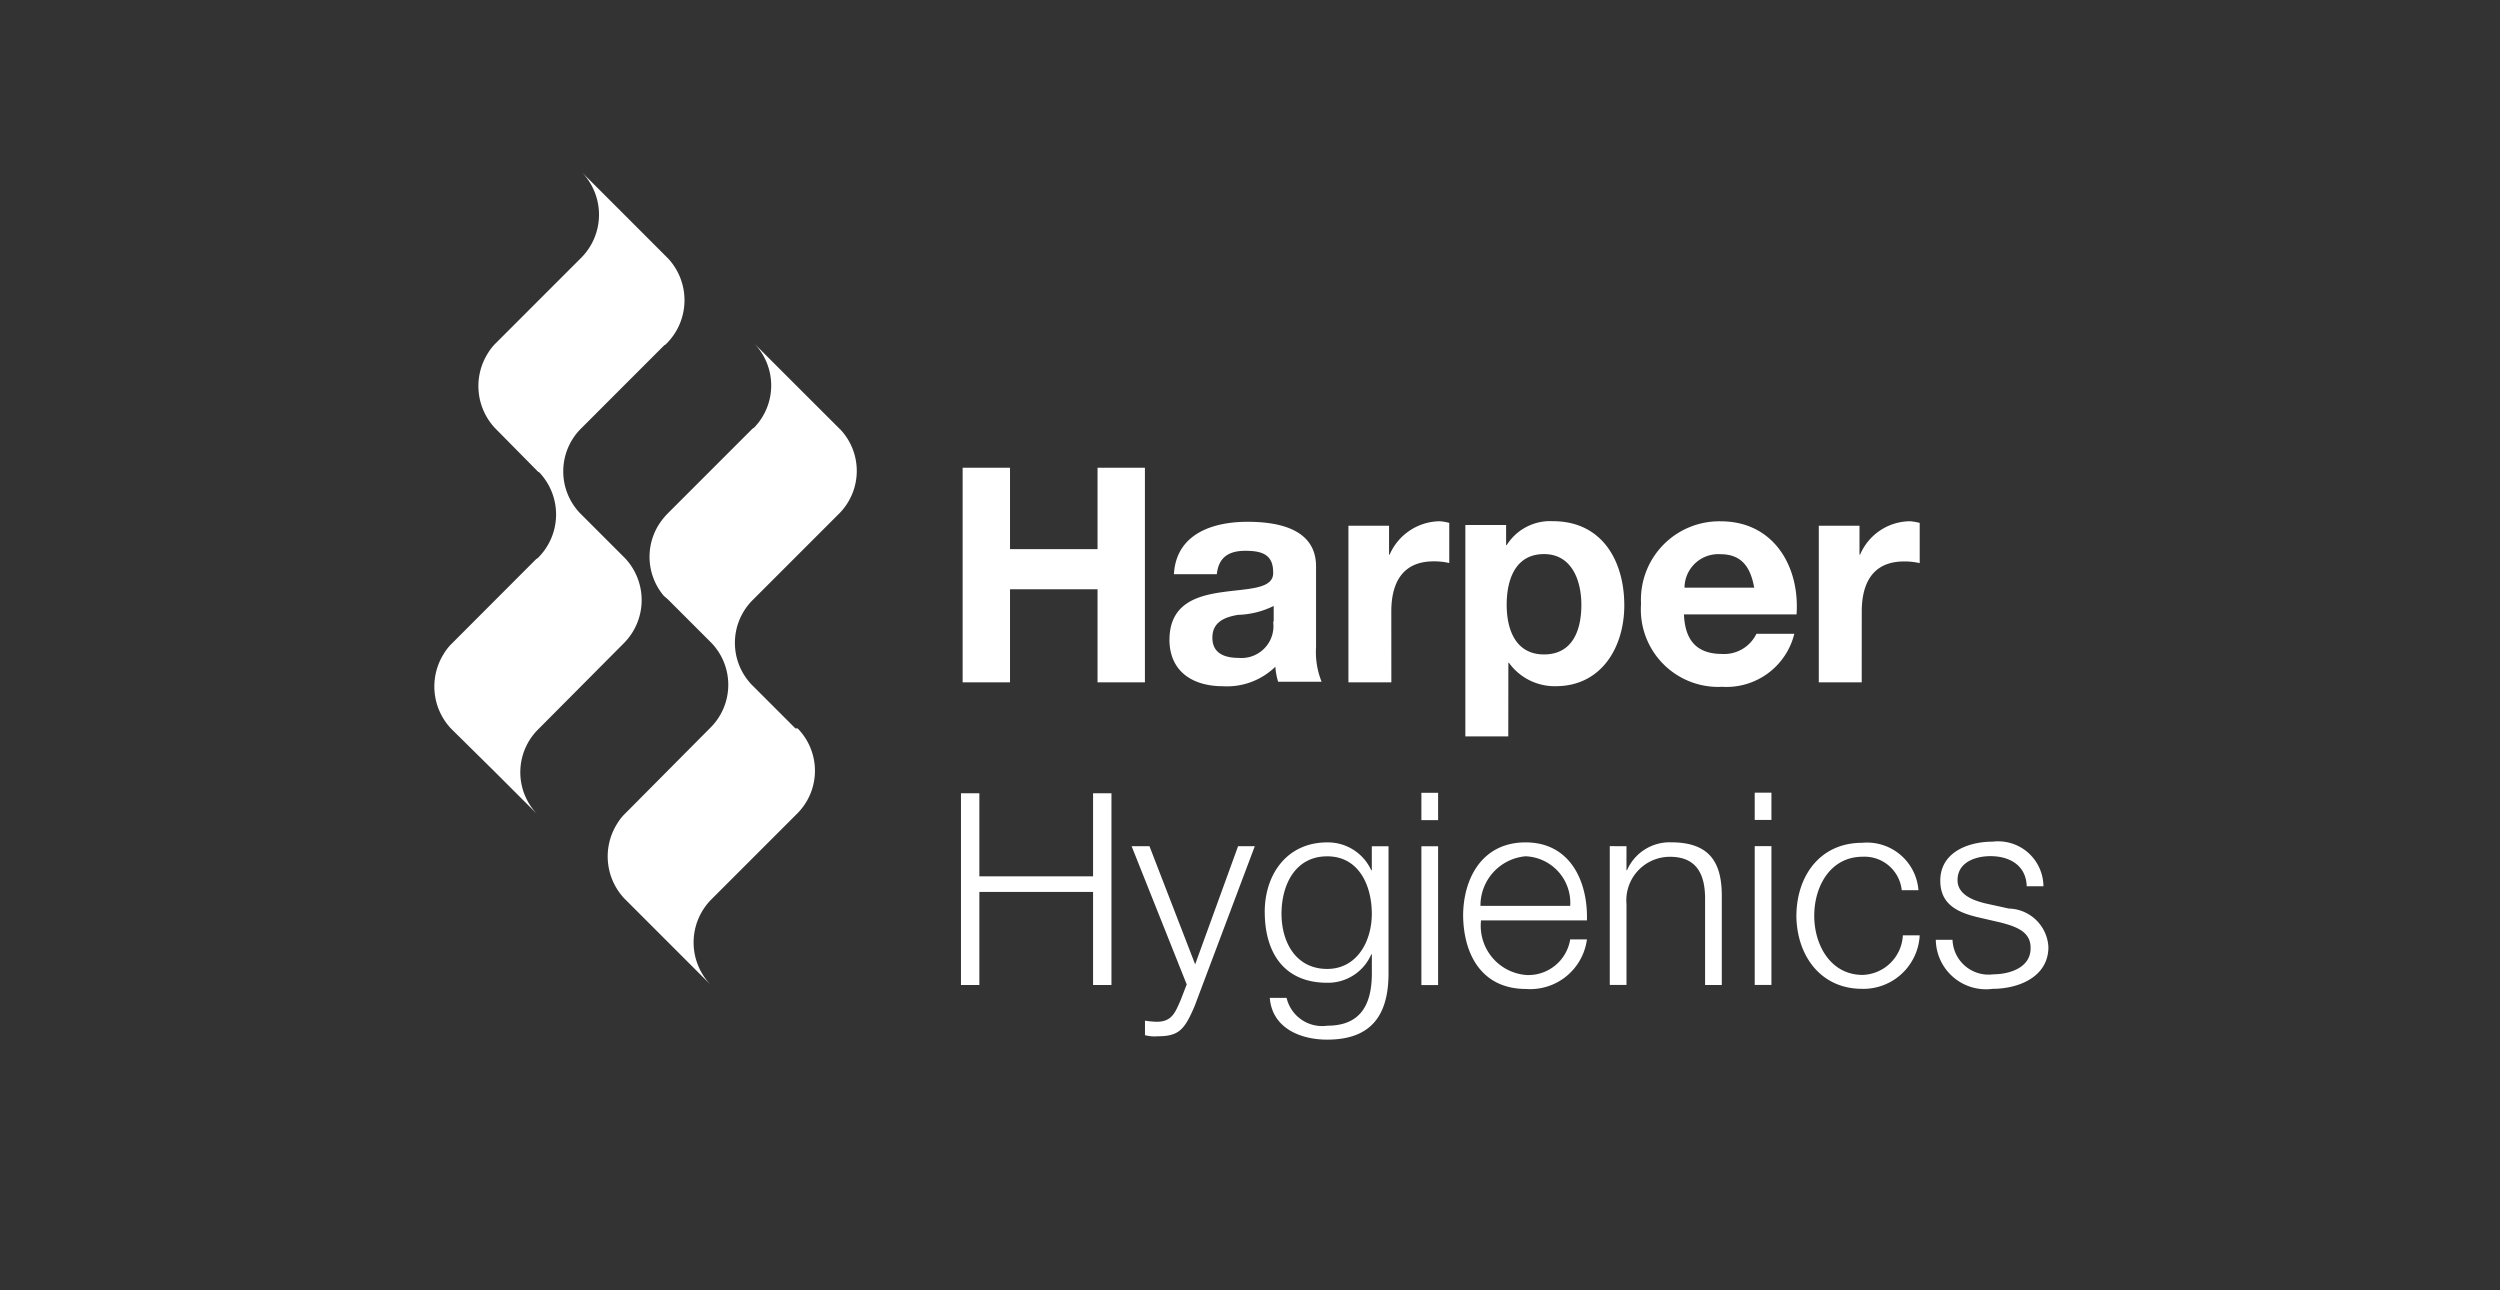
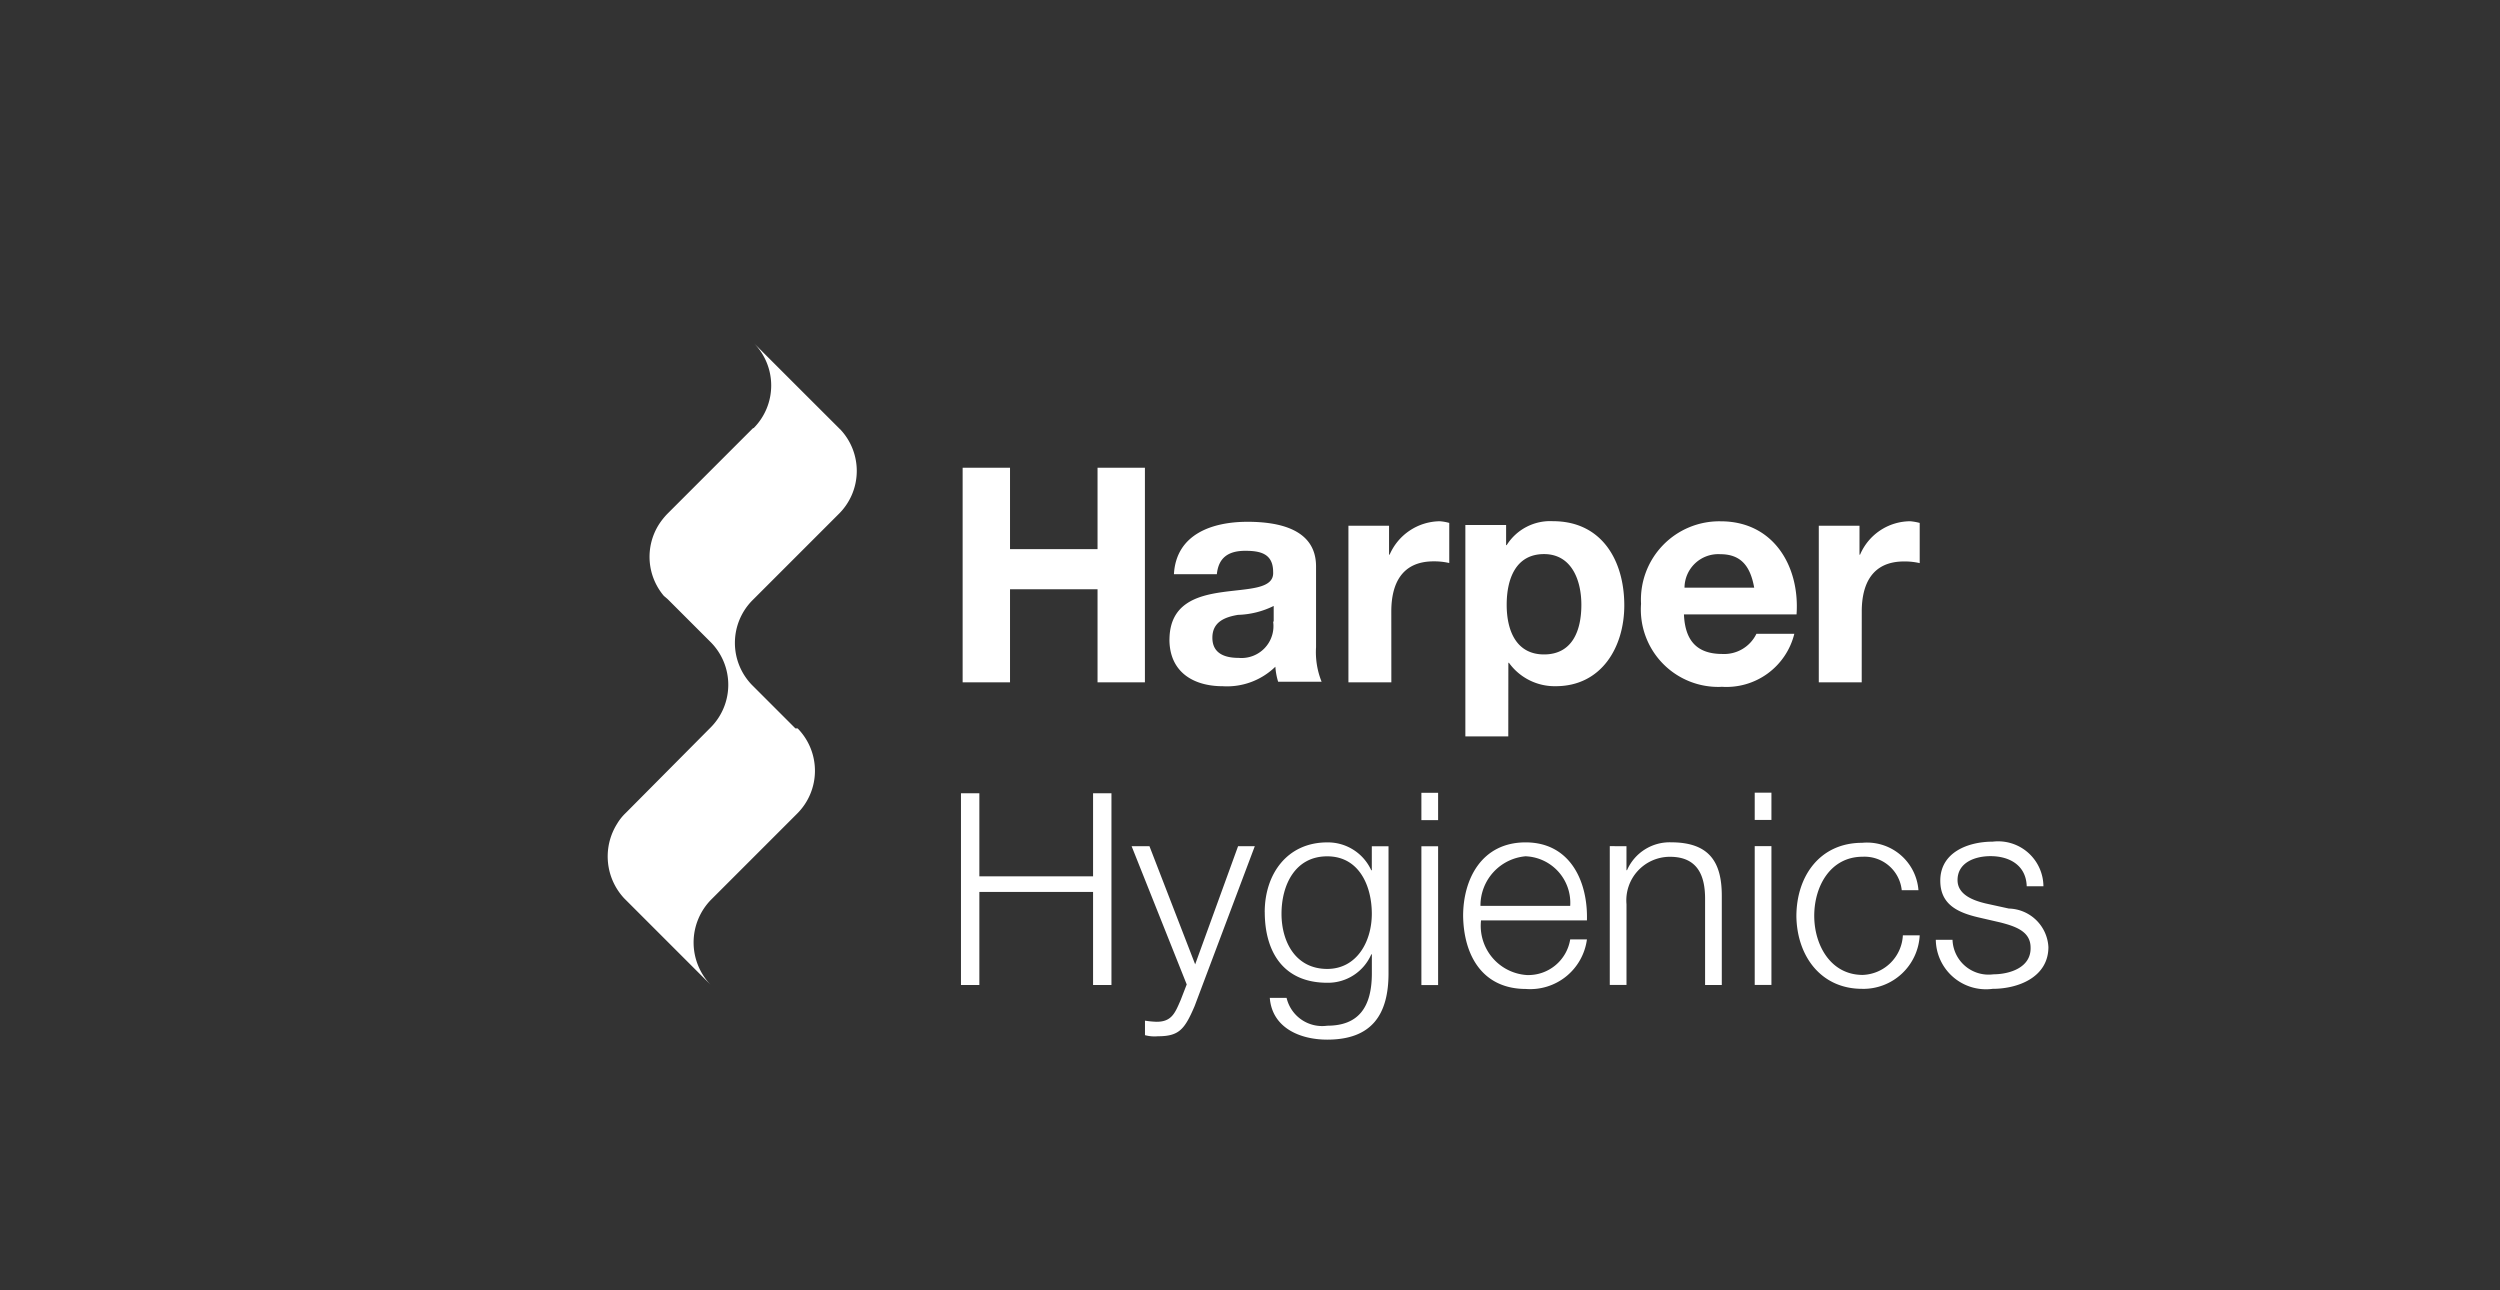
<svg xmlns="http://www.w3.org/2000/svg" width="124" height="64" viewBox="0 0 124 64">
  <rect x="0" y="0" width="124" height="64" fill="#333333" stroke="none" />
  <defs>
    <clipPath id="clip-path">
      <rect id="Rectangle_6169" data-name="Rectangle 6169" width="124" height="64" transform="translate(109 690)" fill="none" stroke="#00ff9d" stroke-width="1" />
    </clipPath>
    <clipPath id="clip-path-2">
      <rect id="Rectangle_6168" data-name="Rectangle 6168" width="80.06" height="43.018" fill="#fff" />
    </clipPath>
  </defs>
  <g id="harper" transform="translate(-109 -690)" clip-path="url(#clip-path)">
    <g id="harper_logo" transform="translate(130.543 698.547)">
      <g id="Group_9368" data-name="Group 9368" clip-path="url(#clip-path-2)">
        <path id="Path_36495" data-name="Path 36495" d="M96.915,59.027h4.341v4.617h2.35V53h-2.35v4.036H96.915V53h-2.35V63.644h2.35Zm7.907,2.488c0,1.6,1.161,2.322,2.654,2.322a3.433,3.433,0,0,0,2.6-.968,3.244,3.244,0,0,0,.138.746h2.156a3.934,3.934,0,0,1-.276-1.714V57.893c0-1.852-1.852-2.212-3.4-2.212-1.742,0-3.539.608-3.649,2.6h2.129c.083-.829.581-1.161,1.41-1.161.746,0,1.382.138,1.382,1.051.111,1.714-5.115-.166-5.142,3.345m5.142-.885a1.584,1.584,0,0,1-1.714,1.8c-.691,0-1.3-.221-1.3-1s.608-1.023,1.272-1.134a4.246,4.246,0,0,0,1.769-.442v.774Zm5.861-.5c0-1.382.525-2.488,2.1-2.488a3.323,3.323,0,0,1,.774.083V55.737a2.374,2.374,0,0,0-.47-.083,2.746,2.746,0,0,0-2.488,1.659h-.028V55.875H113.7v7.769h2.129Zm5.806,2.543h.028a2.794,2.794,0,0,0,2.322,1.161c2.267,0,3.4-1.935,3.4-4.009,0-2.212-1.106-4.175-3.539-4.175a2.545,2.545,0,0,0-2.295,1.189h-.028v-1H119.5V66.326h2.129Zm1.769-5.391c1.355,0,1.852,1.272,1.852,2.516,0,1.272-.442,2.461-1.852,2.461-1.382,0-1.852-1.189-1.852-2.461s.442-2.516,1.852-2.516m8.792,6.58a3.466,3.466,0,0,0,3.622-2.626h-1.88a1.775,1.775,0,0,1-1.686,1c-1.216,0-1.852-.608-1.908-1.963h5.585c.166-2.378-1.134-4.617-3.76-4.617a3.886,3.886,0,0,0-3.953,4.092,3.839,3.839,0,0,0,3.981,4.119m-.055-6.58c1.023,0,1.493.581,1.686,1.659h-3.456a1.675,1.675,0,0,1,1.769-1.659m7.022,2.848c0-1.382.525-2.488,2.1-2.488a3.323,3.323,0,0,1,.774.083V55.737a2.794,2.794,0,0,0-.47-.083,2.716,2.716,0,0,0-2.488,1.659h-.028V55.875H137.03v7.769h2.129ZM95.394,78.656V74.039h5.64v4.617h.912v-9.51h-.912v4.119h-5.64V69.146h-.912v9.51Zm10.285-.028-.3.774c-.276.636-.442,1.078-1.189,1.078a4.551,4.551,0,0,1-.581-.055v.719a1.813,1.813,0,0,0,.636.055c1.051,0,1.327-.332,1.825-1.493l2.986-7.935h-.829l-2.129,5.861-2.267-5.861h-.885Zm3.871-3.594c0,1.963.912,3.511,3.1,3.511a2.342,2.342,0,0,0,2.184-1.41h.028v.94c0,1.686-.664,2.6-2.212,2.6a1.813,1.813,0,0,1-2.018-1.382H109.8c.111,1.465,1.465,2.073,2.848,2.073,2.212,0,3.041-1.244,3.041-3.29v-6.3h-.829v1.189h-.028a2.363,2.363,0,0,0-2.184-1.382c-1.991,0-3.1,1.576-3.1,3.456m3.1-2.765c1.6,0,2.212,1.493,2.212,2.848,0,1.382-.746,2.737-2.212,2.737-1.576,0-2.267-1.355-2.267-2.737,0-1.41.664-2.848,2.267-2.848m5.5-3.152h-.829v1.355h.829Zm0,2.654h-.829v6.884h.829Zm4.368,7.078a2.839,2.839,0,0,0,3.014-2.461H124.7a2.105,2.105,0,0,1-2.156,1.769,2.446,2.446,0,0,1-2.267-2.709h5.253c.055-1.935-.829-3.871-3.041-3.871-2.184,0-3.1,1.825-3.1,3.649.028,1.935.94,3.622,3.124,3.622m0-6.58A2.309,2.309,0,0,1,124.7,74.73h-4.451a2.452,2.452,0,0,1,2.267-2.461m4.147-.5v6.884h.829V74.647a2.16,2.16,0,0,1,2.156-2.35c1.355,0,1.742.912,1.742,2.074v4.285h.829V74.233c0-1.631-.581-2.654-2.516-2.654a2.305,2.305,0,0,0-2.184,1.382h-.028V71.772Zm8.018,0h-.829v6.884h.829Zm0-2.654h-.829v1.355h.829Zm4.506,9.732a2.8,2.8,0,0,0,2.848-2.654H141.2a2.069,2.069,0,0,1-1.991,1.963c-1.6,0-2.405-1.493-2.405-2.931,0-1.465.8-2.931,2.405-2.931a1.855,1.855,0,0,1,1.935,1.659h.829a2.557,2.557,0,0,0-2.792-2.35c-2.1,0-3.262,1.659-3.262,3.649.028,1.935,1.189,3.594,3.262,3.594m6.5-.719a1.789,1.789,0,0,1-2.018-1.714h-.829a2.489,2.489,0,0,0,2.82,2.433c1.272,0,2.765-.581,2.765-2.074a2.017,2.017,0,0,0-1.963-1.908l-1.134-.249c-.581-.138-1.41-.415-1.41-1.161,0-.885.885-1.189,1.631-1.189.968,0,1.769.47,1.8,1.493h.829a2.247,2.247,0,0,0-2.516-2.212c-1.216,0-2.6.525-2.6,1.935,0,1.161.829,1.576,1.908,1.825l1.078.249c.746.194,1.493.442,1.493,1.244.028,1-1.051,1.327-1.852,1.327" transform="translate(-68.361 -38.347)" fill="#fff" />
-         <path id="Path_36496" data-name="Path 36496" d="M9.312,23.444l.083-.083a3.03,3.03,0,0,0,.055-4.23l-.055-.055L7.266,16.947l-.028-.028a3,3,0,0,1,.028-4.2l.083-.083L11.413,8.57c.028,0,.055-.028.083-.055l.055-.055a3.042,3.042,0,0,0,.055-4.175l-.055-.055L9.423,2.1,7.321,0a3.029,3.029,0,0,1-.028,4.23l-.083.083L3.147,8.377l-.083.083a2.477,2.477,0,0,0-.415.525,3.05,3.05,0,0,0,.359,3.7l2.156,2.184h.028a3.029,3.029,0,0,1-.028,4.23.382.382,0,0,1-.111.083L.963,23.279l-.083.083a2.477,2.477,0,0,0-.415.525,3.047,3.047,0,0,0,.359,3.7l2.184,2.156,2.1,2.1a3,3,0,0,1,.028-4.2l.028-.028.083-.083Z" transform="translate(0)" fill="#fff" />
        <path id="Path_36497" data-name="Path 36497" d="M42.624,34.958,42.6,34.93,40.467,32.8l-2.1-2.1a3,3,0,0,1-.028,4.2h-.028l-.083.083-4.092,4.092-.083.083a3.443,3.443,0,0,0-.415.525,3,3,0,0,0,.249,3.539l.194.166,2.129,2.129.028.028a3,3,0,0,1-.028,4.2l-.083.083-4.064,4.092-.083.083a2.477,2.477,0,0,0-.415.525,3.047,3.047,0,0,0,.359,3.7l2.184,2.184,2.1,2.1a3.03,3.03,0,0,1,.028-4.23l.083-.083,4.092-4.092.083-.083a3,3,0,0,0,.028-4.23h-.111l-2.129-2.129-.028-.028a3,3,0,0,1,.028-4.2l.083-.083,4.092-4.092.083-.083a3,3,0,0,0,.083-4.23" transform="translate(-22.502 -22.212)" fill="#fff" />
      </g>
    </g>
  </g>
</svg>